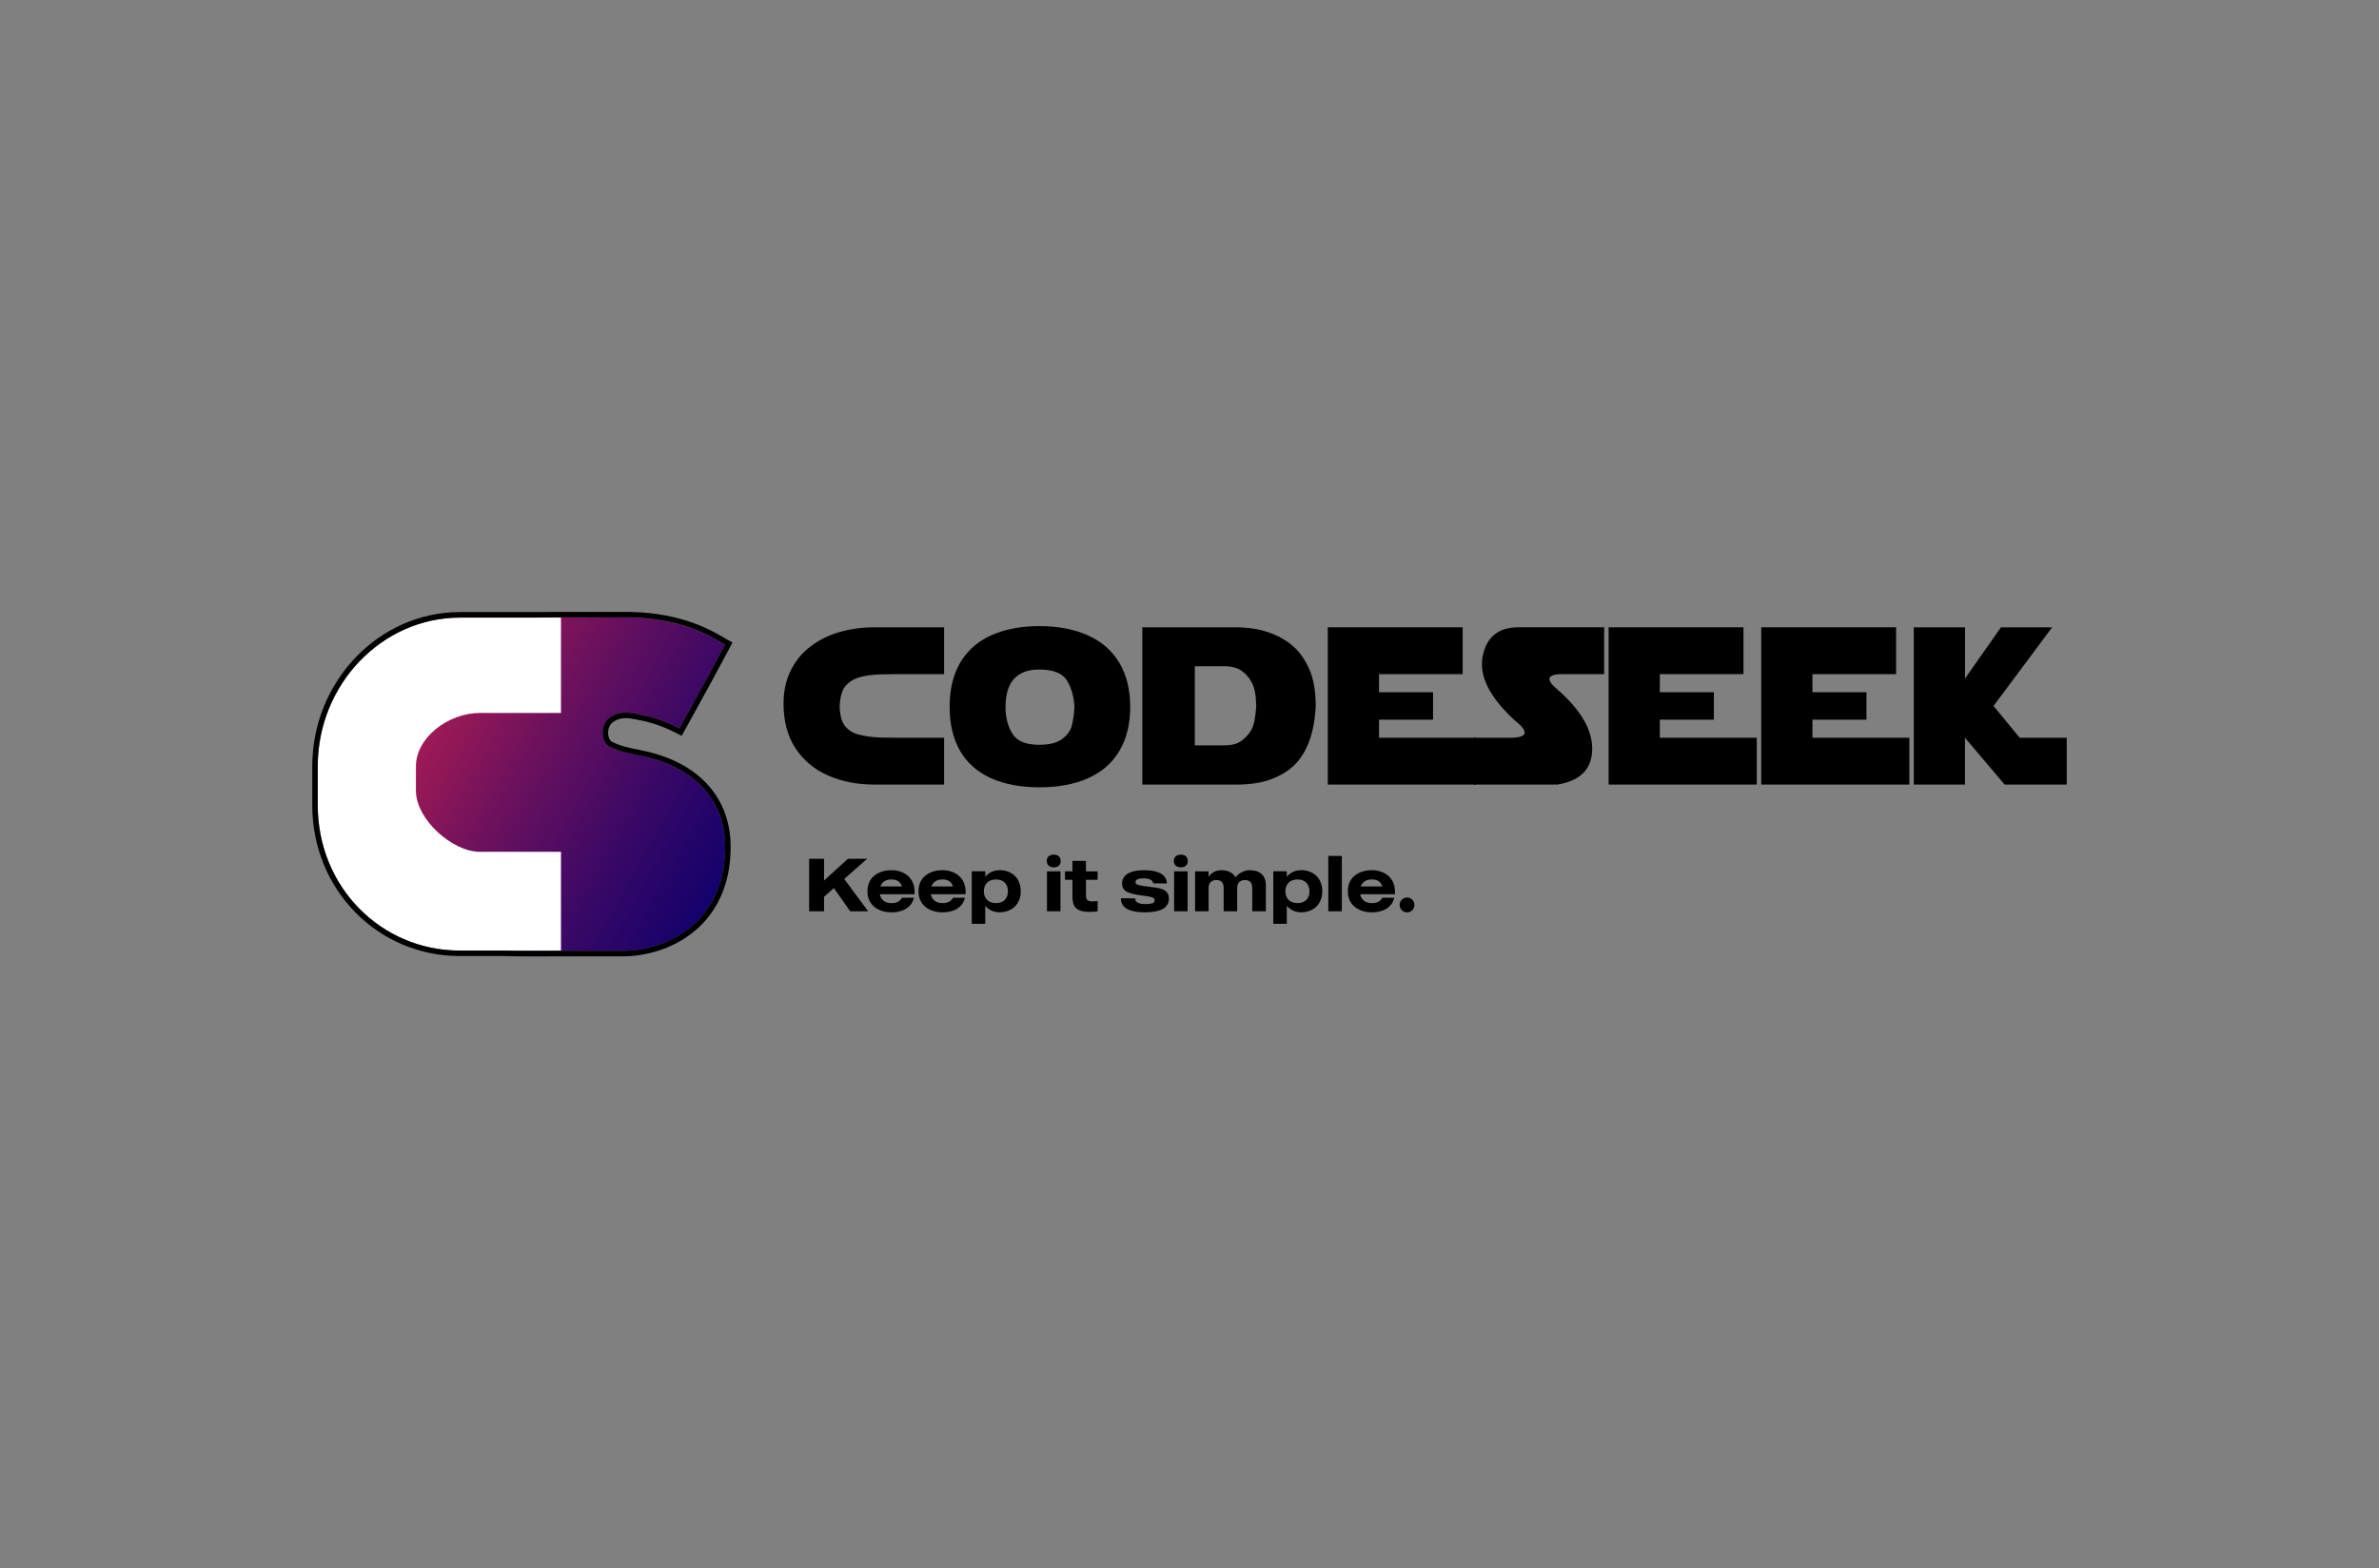
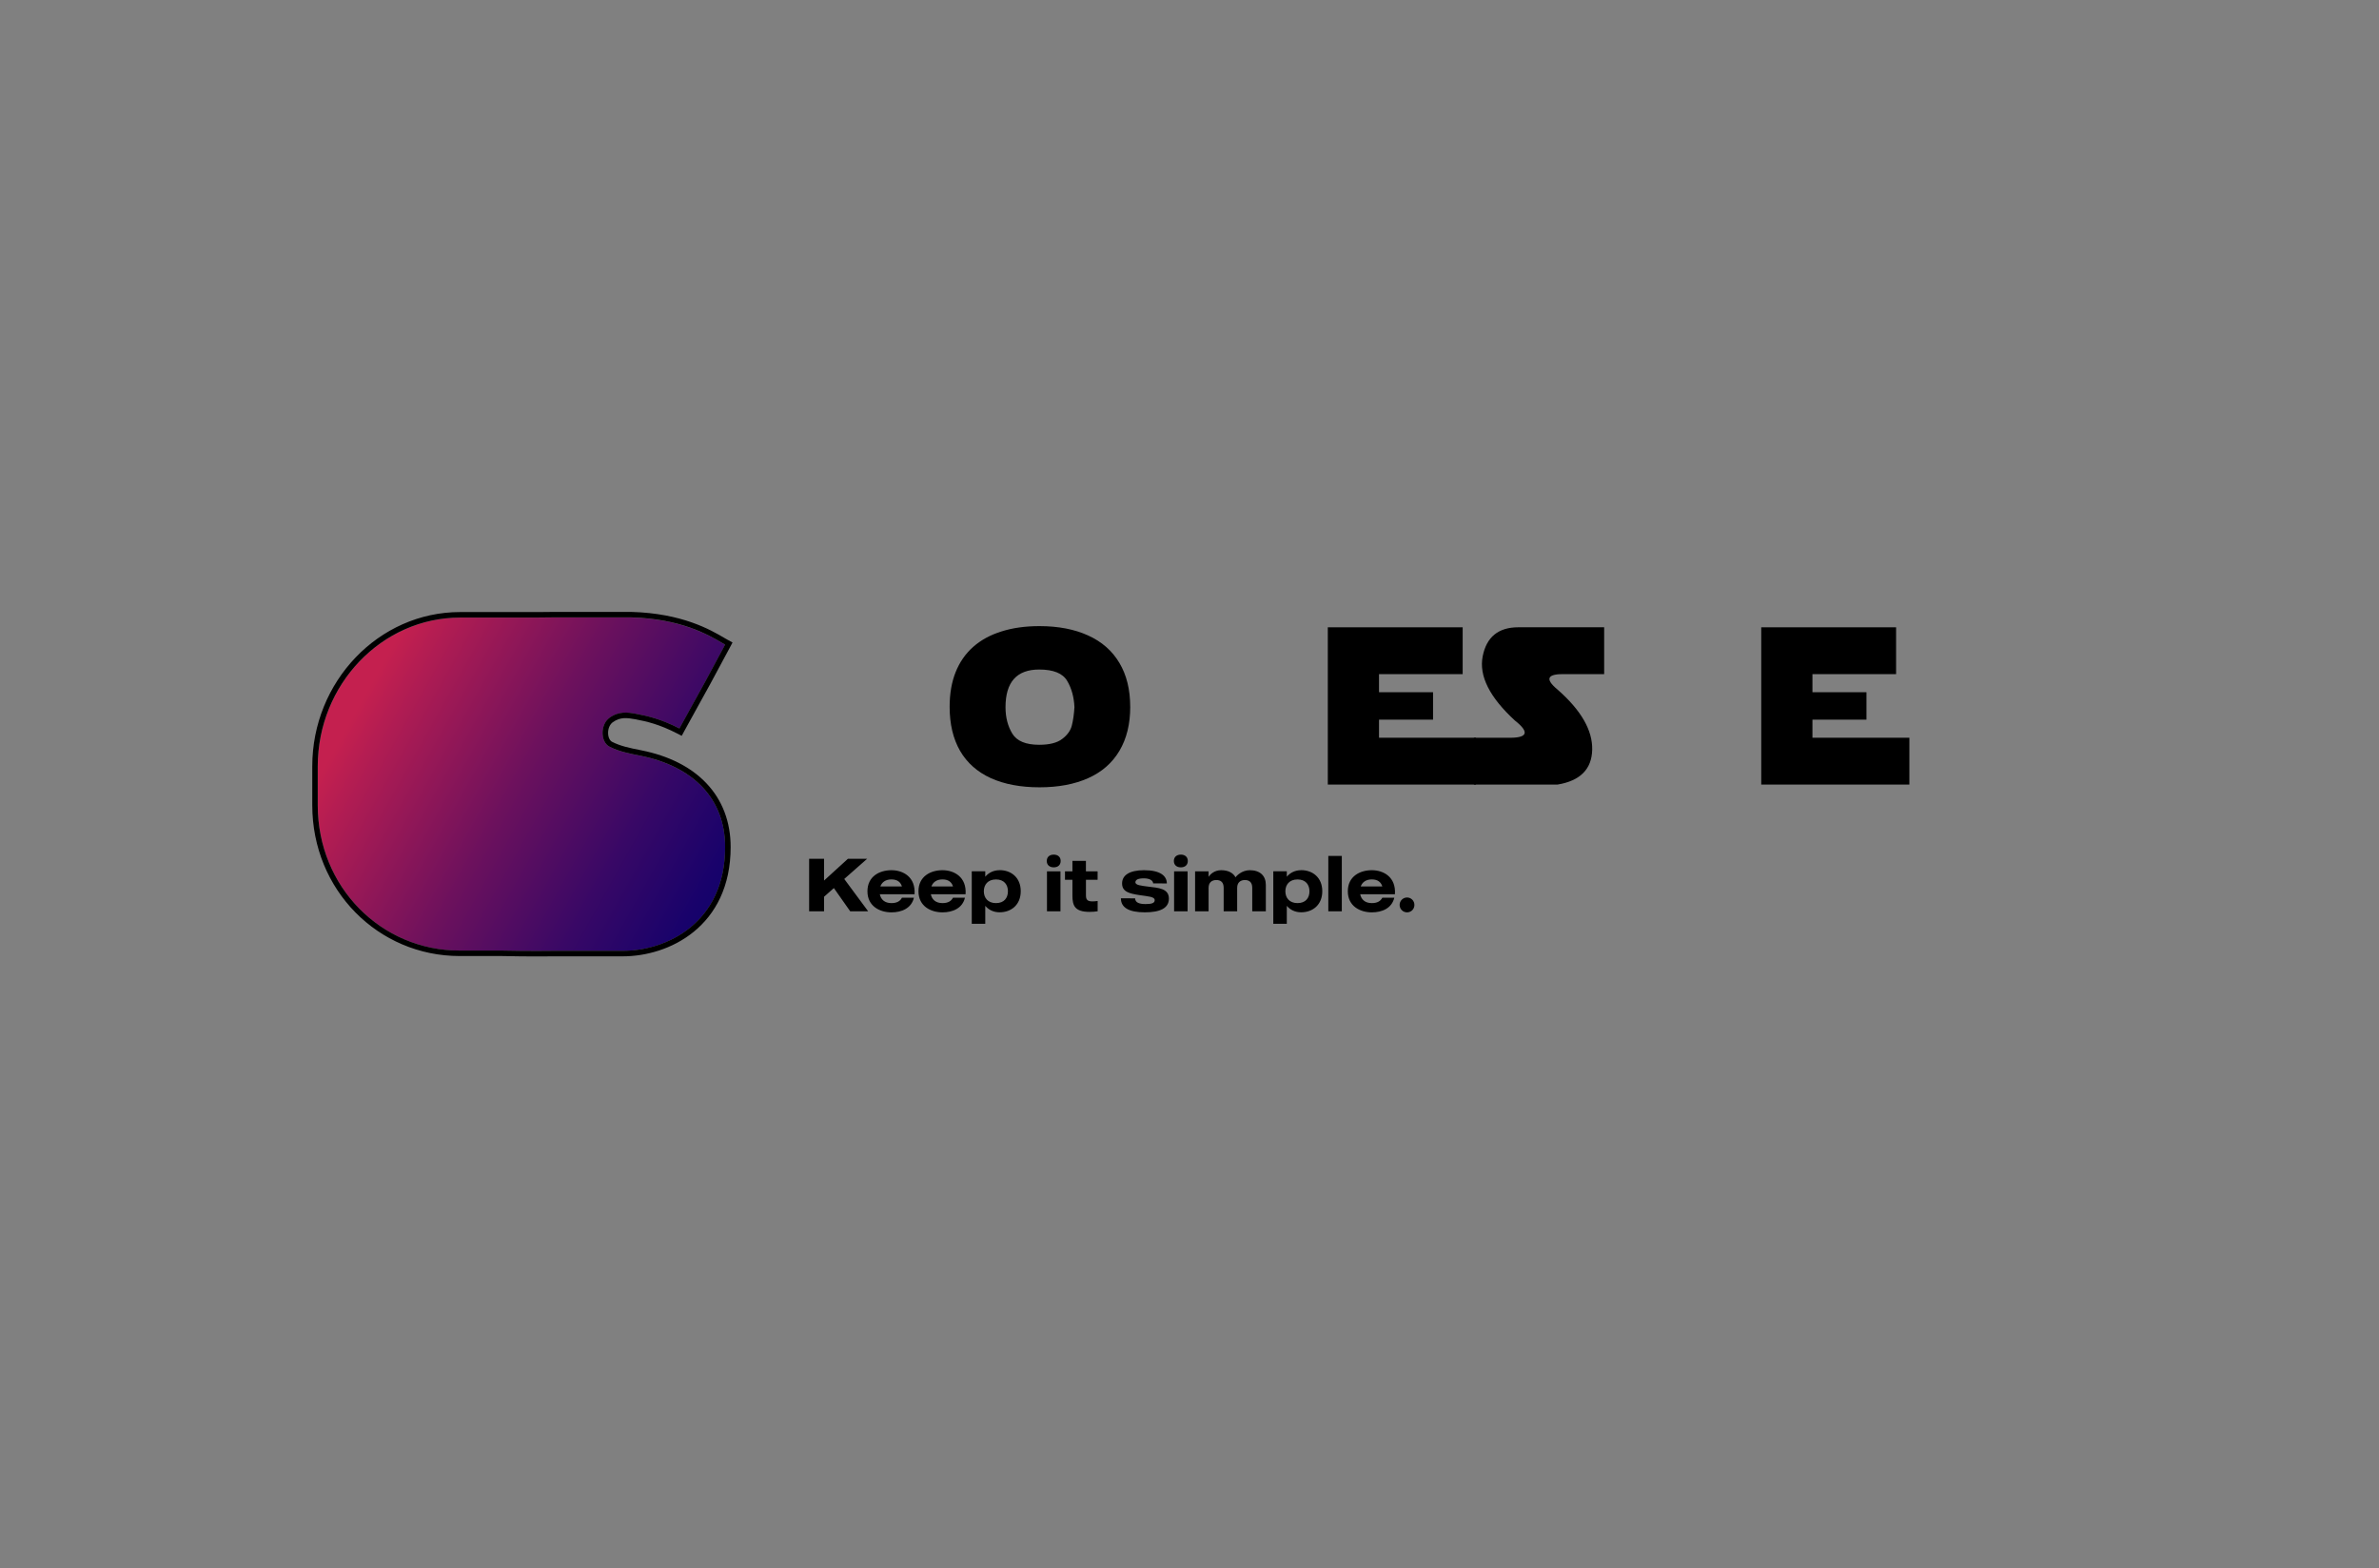
<svg xmlns="http://www.w3.org/2000/svg" id="_Шар_1" data-name="Шар 1" viewBox="0 0 800 527.47">
  <rect x="0" y="0" width="800" height="527.47" fill="#808080" stroke="none" />
  <defs>
    <style>
      .cls-1 {
        fill: #fff;
      }

      .cls-2 {
        fill: url(#_Градієнт_без_назви_2);
      }

      .cls-2, .cls-3 {
        fill-rule: evenodd;
      }
    </style>
    <linearGradient id="_Градієнт_без_назви_2" data-name="Градієнт без назви 2" x1="124.7" y1="8186.51" x2="253.68" y2="8114.15" gradientTransform="translate(0 8416.44) scale(1 -1)" gradientUnits="userSpaceOnUse">
      <stop offset="0" stop-color="#c4204f" />
      <stop offset=".07" stop-color="#b41d52" />
      <stop offset=".4" stop-color="#6c115d" />
      <stop offset=".68" stop-color="#380866" />
      <stop offset=".89" stop-color="#18026b" />
      <stop offset="1" stop-color="#0c006d" />
    </linearGradient>
  </defs>
  <path d="M285.91,306.49h6.03l-8.04-10.87,7.69-6.78h-6.46l-8.02,7.31v-7.31h-5.02v17.65h5.02v-4.89l3.3-2.92,5.5,7.82ZM307.54,300.76c.4-5.8-3.83-8.09-7.77-8.09s-8.07,2.02-8.07,7.09,4.21,7.09,8.07,7.09c3.4,0,6.71-1.34,7.56-4.92h-4.03c-.55,1.06-1.56,1.81-3.53,1.81-2.32,0-3.56-1.26-3.91-2.98h11.67ZM299.77,295.77c2.04,0,3.1.96,3.53,2.37h-7.26c.5-1.39,1.71-2.37,3.73-2.37ZM324.7,300.76c.4-5.8-3.83-8.09-7.77-8.09s-8.07,2.02-8.07,7.09,4.21,7.09,8.07,7.09c3.4,0,6.71-1.34,7.56-4.92h-4.03c-.55,1.06-1.56,1.81-3.53,1.81-2.32,0-3.56-1.26-3.91-2.98h11.67ZM316.94,295.77c2.04,0,3.1.96,3.53,2.37h-7.26c.5-1.39,1.71-2.37,3.73-2.37ZM336.14,292.67c-2.02,0-3.68.83-4.82,2.19v-1.82h-4.54v17.65h4.54v-6.03c1.13,1.34,2.8,2.17,4.82,2.17,3.91,0,7.11-2.52,7.11-7.09s-3.2-7.09-7.11-7.09ZM334.93,303.74c-2.75,0-4.09-1.79-4.09-3.98s1.34-3.98,4.09-3.98,4.01,1.79,4.01,3.98-1.24,3.98-4.01,3.98ZM352.07,306.49h4.54v-13.44h-4.54v13.44ZM354.34,291.71c1.39,0,2.34-.78,2.34-2.14s-.96-2.14-2.34-2.14-2.34.78-2.34,2.14.96,2.14,2.34,2.14ZM369.1,295.9v-2.85h-3.93v-3.51h-4.54v3.51h-2.5v2.85h2.5v5.32c0,3.38.81,5.47,5.78,5.47,1.06,0,1.77-.08,2.7-.2v-3.46c-2.97.38-3.93.03-3.93-1.82v-5.32h3.93ZM386.1,298.19c-2.29-.3-4.29-.48-4.29-1.44,0-.86.88-1.34,2.88-1.34s3.08.81,3.08,1.69l4.61.03c0-2.52-2.17-4.46-7.64-4.46-4.94,0-7.41,1.69-7.41,4.46s2.34,3.38,5.78,3.91c2.92.45,5.19.5,5.19,1.71,0,.96-.98,1.31-3.05,1.31-1.92,0-3.53-.4-3.53-1.92l-4.79-.02c0,3.1,2.65,4.72,8.04,4.72,5.09,0,8.1-1.36,8.1-4.62,0-3.43-3.51-3.61-6.96-4.03ZM394.82,306.49h4.54v-13.44h-4.54v13.44ZM397.09,291.71c1.39,0,2.34-.78,2.34-2.14s-.96-2.14-2.34-2.14-2.35.78-2.35,2.14.96,2.14,2.35,2.14ZM420.27,292.67c-2.62,0-4.44,1.84-4.79,2.4-.81-1.51-2.47-2.4-4.82-2.4s-3.73,1.44-4.24,2.22v-1.84h-4.54v13.44h4.54v-7.89c0-1.89,1.18-2.62,2.6-2.62s2.47.66,2.47,2.62v7.89h4.54v-7.89c0-1.89,1.21-2.62,2.6-2.62s2.47.66,2.47,2.62v7.89h4.57v-8.9c0-3.03-1.94-4.92-5.4-4.92ZM437.54,292.67c-2.02,0-3.68.83-4.82,2.19v-1.82h-4.54v17.65h4.54v-6.03c1.13,1.34,2.8,2.17,4.82,2.17,3.91,0,7.11-2.52,7.11-7.09s-3.2-7.09-7.11-7.09ZM436.33,303.74c-2.75,0-4.09-1.79-4.09-3.98s1.34-3.98,4.09-3.98,4.01,1.79,4.01,3.98-1.23,3.98-4.01,3.98ZM446.68,287.88v18.61h4.54v-18.61h-4.54ZM469.08,300.76c.4-5.8-3.83-8.09-7.77-8.09s-8.07,2.02-8.07,7.09,4.21,7.09,8.07,7.09c3.4,0,6.71-1.34,7.56-4.92h-4.03c-.56,1.06-1.56,1.81-3.53,1.81-2.32,0-3.56-1.26-3.91-2.98h11.67ZM461.31,295.77c2.04,0,3.1.96,3.53,2.37h-7.26c.5-1.39,1.71-2.37,3.73-2.37ZM473.16,301.85c-1.39,0-2.5,1.13-2.5,2.5s1.11,2.5,2.5,2.5,2.47-1.11,2.47-2.5-1.11-2.5-2.47-2.5Z" />
  <path class="cls-2" d="M242.67,216.15c.44.25.83.48,1.18.68-5.46,10.29-8.5,15.76-11.18,20.59-1.39,2.51-2.69,4.84-4.18,7.59-6.08-3.11-10.52-4.18-14.54-4.91-2.77-.51-5.75-.99-8.95,1.31-3.2,2.3-3.08,8.18,0,9.75,3.08,1.57,6.24,2.21,10.35,3.03,17.7,3.53,28.51,14.41,28.51,30.71,0,25.63-19.8,34.91-34.42,34.91h-23.27s-8.05.13-17.54-.09h-14.04c-26.36,0-47.72-21.34-47.72-48.87v-13.12c0-27.45,21.51-50,47.87-50h26.59c1.54-.02,3.15-.04,4.84-.05.18,0,.95,0,2.12,0,6.09,0,23.01-.02,23.97,0,16.68.45,25.94,5.86,30.43,8.49Z" />
-   <path class="cls-1" d="M188.65,319.71h-34.09c-26.36,0-47.72-21.34-47.72-48.87v-13.12c0-27.45,21.51-50,47.87-50h33.93v32.07h-27.27c-10.66,0-21.5,8.28-21.5,17.93v8.24c0,9.65,12.26,20.53,21.5,20.53h27.27v33.22Z" />
  <path class="cls-3" d="M244.75,215.21l1.58.88-.85,1.6c-5.47,10.31-8.52,15.79-11.2,20.62-1.39,2.51-2.69,4.83-4.17,7.57l-.86,1.59-1.61-.82c-5.87-3.01-10.13-4.03-14.03-4.74-2.74-.5-5.02-.82-7.54.99-.98.71-1.6,2.1-1.58,3.63.01,1.57.66,2.62,1.35,2.97,2.82,1.43,5.72,2.04,9.87,2.86,9.13,1.82,16.64,5.57,21.87,11.11,5.26,5.57,8.12,12.83,8.12,21.41,0,13.35-5.18,22.61-12.41,28.5-7.16,5.84-16.2,8.26-23.86,8.26h-23.34s-.07,0-.11,0c-.05,0-.1,0-.16,0-.24,0-.59,0-1.05.01-.91,0-2.22.02-3.82.02-3.2,0-7.6-.02-12.35-.13h-14.02c-27.41,0-49.57-22.2-49.57-50.72v-13.12c0-28.4,22.26-51.85,49.72-51.85h26.57c1.54-.02,3.15-.04,4.84-.05h0s0,0,0,0c.18,0,.95,0,2.12,0h.15c6.19,0,22.89-.02,23.86,0,17.12.46,26.7,6.04,31.31,8.75.44.26.81.48,1.15.66ZM181.31,207.71h-26.59c-26.36,0-47.87,22.55-47.87,50v13.12c0,27.53,21.36,48.87,47.72,48.87h14.04c9.48.22,17.54.09,17.54.09h23.27c14.62,0,34.42-9.27,34.42-34.91,0-16.3-10.8-27.18-28.51-30.71-4.11-.82-7.27-1.46-10.35-3.03-3.08-1.57-3.2-7.45,0-9.75,3.2-2.3,6.18-1.82,8.95-1.31,4.03.74,8.46,1.8,14.54,4.91,1.49-2.74,2.79-5.08,4.18-7.59,2.68-4.82,5.72-10.29,11.18-20.59-.35-.2-.74-.42-1.17-.68h0c-4.49-2.63-13.75-8.05-30.43-8.49-.95-.03-17.87,0-23.97,0-1.17,0-1.94,0-2.12,0-1.69.01-3.3.03-4.84.05Z" />
-   <path d="M660.79,210.98v17.22l12.09-17.22h17.21l-19.71,26.45,8.79,10.7h15.82v15.75h-20.88l-13.34-15.75v15.75h-17.21v-52.89h17.21Z" />
  <path d="M592.26,263.87v-52.89h45.35v15.75h-28.13v6.08h18.17v9.23h-18.17v6.08h32.6v15.75h-49.82Z" />
-   <path d="M540.94,263.87v-52.89h45.35v15.75h-28.13v6.08h18.17v9.23h-18.17v6.08h32.6v15.75h-49.82Z" />
  <path d="M539.44,210.98v15.75h-12.89c-6.28-.2-7.2,1.54-2.78,5.2,7.91,6.94,11.79,13.67,11.65,20.22-.15,6.54-4.03,10.45-11.65,11.72h-28.13v-15.75h11.14c6.91.2,7.79-1.73,2.64-5.79-8.5-7.81-12.11-14.99-10.84-21.54,1.27-6.54,5.27-9.82,12.01-9.82h28.86Z" />
  <path d="M446.51,263.87v-52.89h45.35v15.75h-28.13v6.08h18.17v9.23h-18.17v6.08h32.6v15.75h-49.82Z" />
-   <path d="M384.14,263.87v-52.89h31.21c4.22,0,7.95.56,11.17,1.68,3.22,1.12,5.95,2.64,8.17,4.54,2.22,1.9,4.07,4.48,5.53,7.73,1.49,3.25,2.23,7.47,2.23,12.67-.27,4.81-1.07,8.9-2.42,12.27-1.34,3.37-3.13,6.03-5.35,7.99-2.22,1.95-4.94,3.47-8.17,4.54-3.2,1.07-7.22,1.56-12.05,1.47h-30.33ZM401.79,224.09v26.59h10.07c2.27,0,4.1-.48,5.49-1.43,1.39-.98,2.53-2.21,3.41-3.7.88-1.51,1.44-4.22,1.68-8.13-.07-3.57-.57-6.19-1.5-7.88-.9-1.71-2.08-3.04-3.52-3.99-1.44-.98-3.32-1.47-5.64-1.47h-10Z" />
  <path d="M380.07,237.72c0,5.79-1.21,10.72-3.63,14.8-2.42,4.08-5.92,7.14-10.51,9.19-4.57,2.05-10.02,3.08-16.37,3.08s-11.81-1.03-16.37-3.08c-4.54-2.08-7.99-5.13-10.33-9.16-2.34-4.05-3.52-9-3.52-14.83,0-4.42.67-8.3,2.01-11.65,1.34-3.37,3.31-6.2,5.9-8.5,2.59-2.3,5.76-4.03,9.52-5.2,3.76-1.2,8.02-1.79,12.78-1.79,6.32,0,11.78,1.05,16.37,3.15,4.59,2.08,8.09,5.15,10.51,9.23,2.42,4.05,3.63,8.97,3.63,14.76ZM338.13,237.86c0,3.39.76,6.35,2.27,8.86,1.54,2.52,4.55,3.77,9.05,3.77,3.47,0,6.06-.66,7.76-1.98,1.73-1.32,2.81-2.82,3.22-4.51.44-1.71.73-3.76.88-6.15-.15-3.39-.96-6.35-2.45-8.86-1.49-2.54-4.63-3.81-9.41-3.81-7.55,0-11.32,4.22-11.32,12.67Z" />
-   <path d="M300.92,248.12h16.56v15.75h-23.44c-5.74,0-10.93-1.01-15.57-3.04-4.64-2.05-8.3-5.12-10.99-9.19-2.66-4.08-3.99-9.07-3.99-14.98,0-4.15.79-7.85,2.38-11.1,1.61-3.27,3.83-5.98,6.67-8.13,2.83-2.17,6.08-3.79,9.74-4.84,3.69-1.07,7.61-1.61,11.76-1.61h23.44v15.75h-16.56c-3.71,0-6.46.11-8.24.33-1.78.22-3.37.59-4.76,1.1-1.39.51-2.63,1.4-3.7,2.67-1.07,1.27-1.7,3.52-1.87,6.74.12,3.13.74,5.36,1.87,6.7,1.12,1.34,2.49,2.23,4.1,2.67,1.61.44,3.27.74,4.98.92,1.71.17,4.25.26,7.62.26Z" />
</svg>